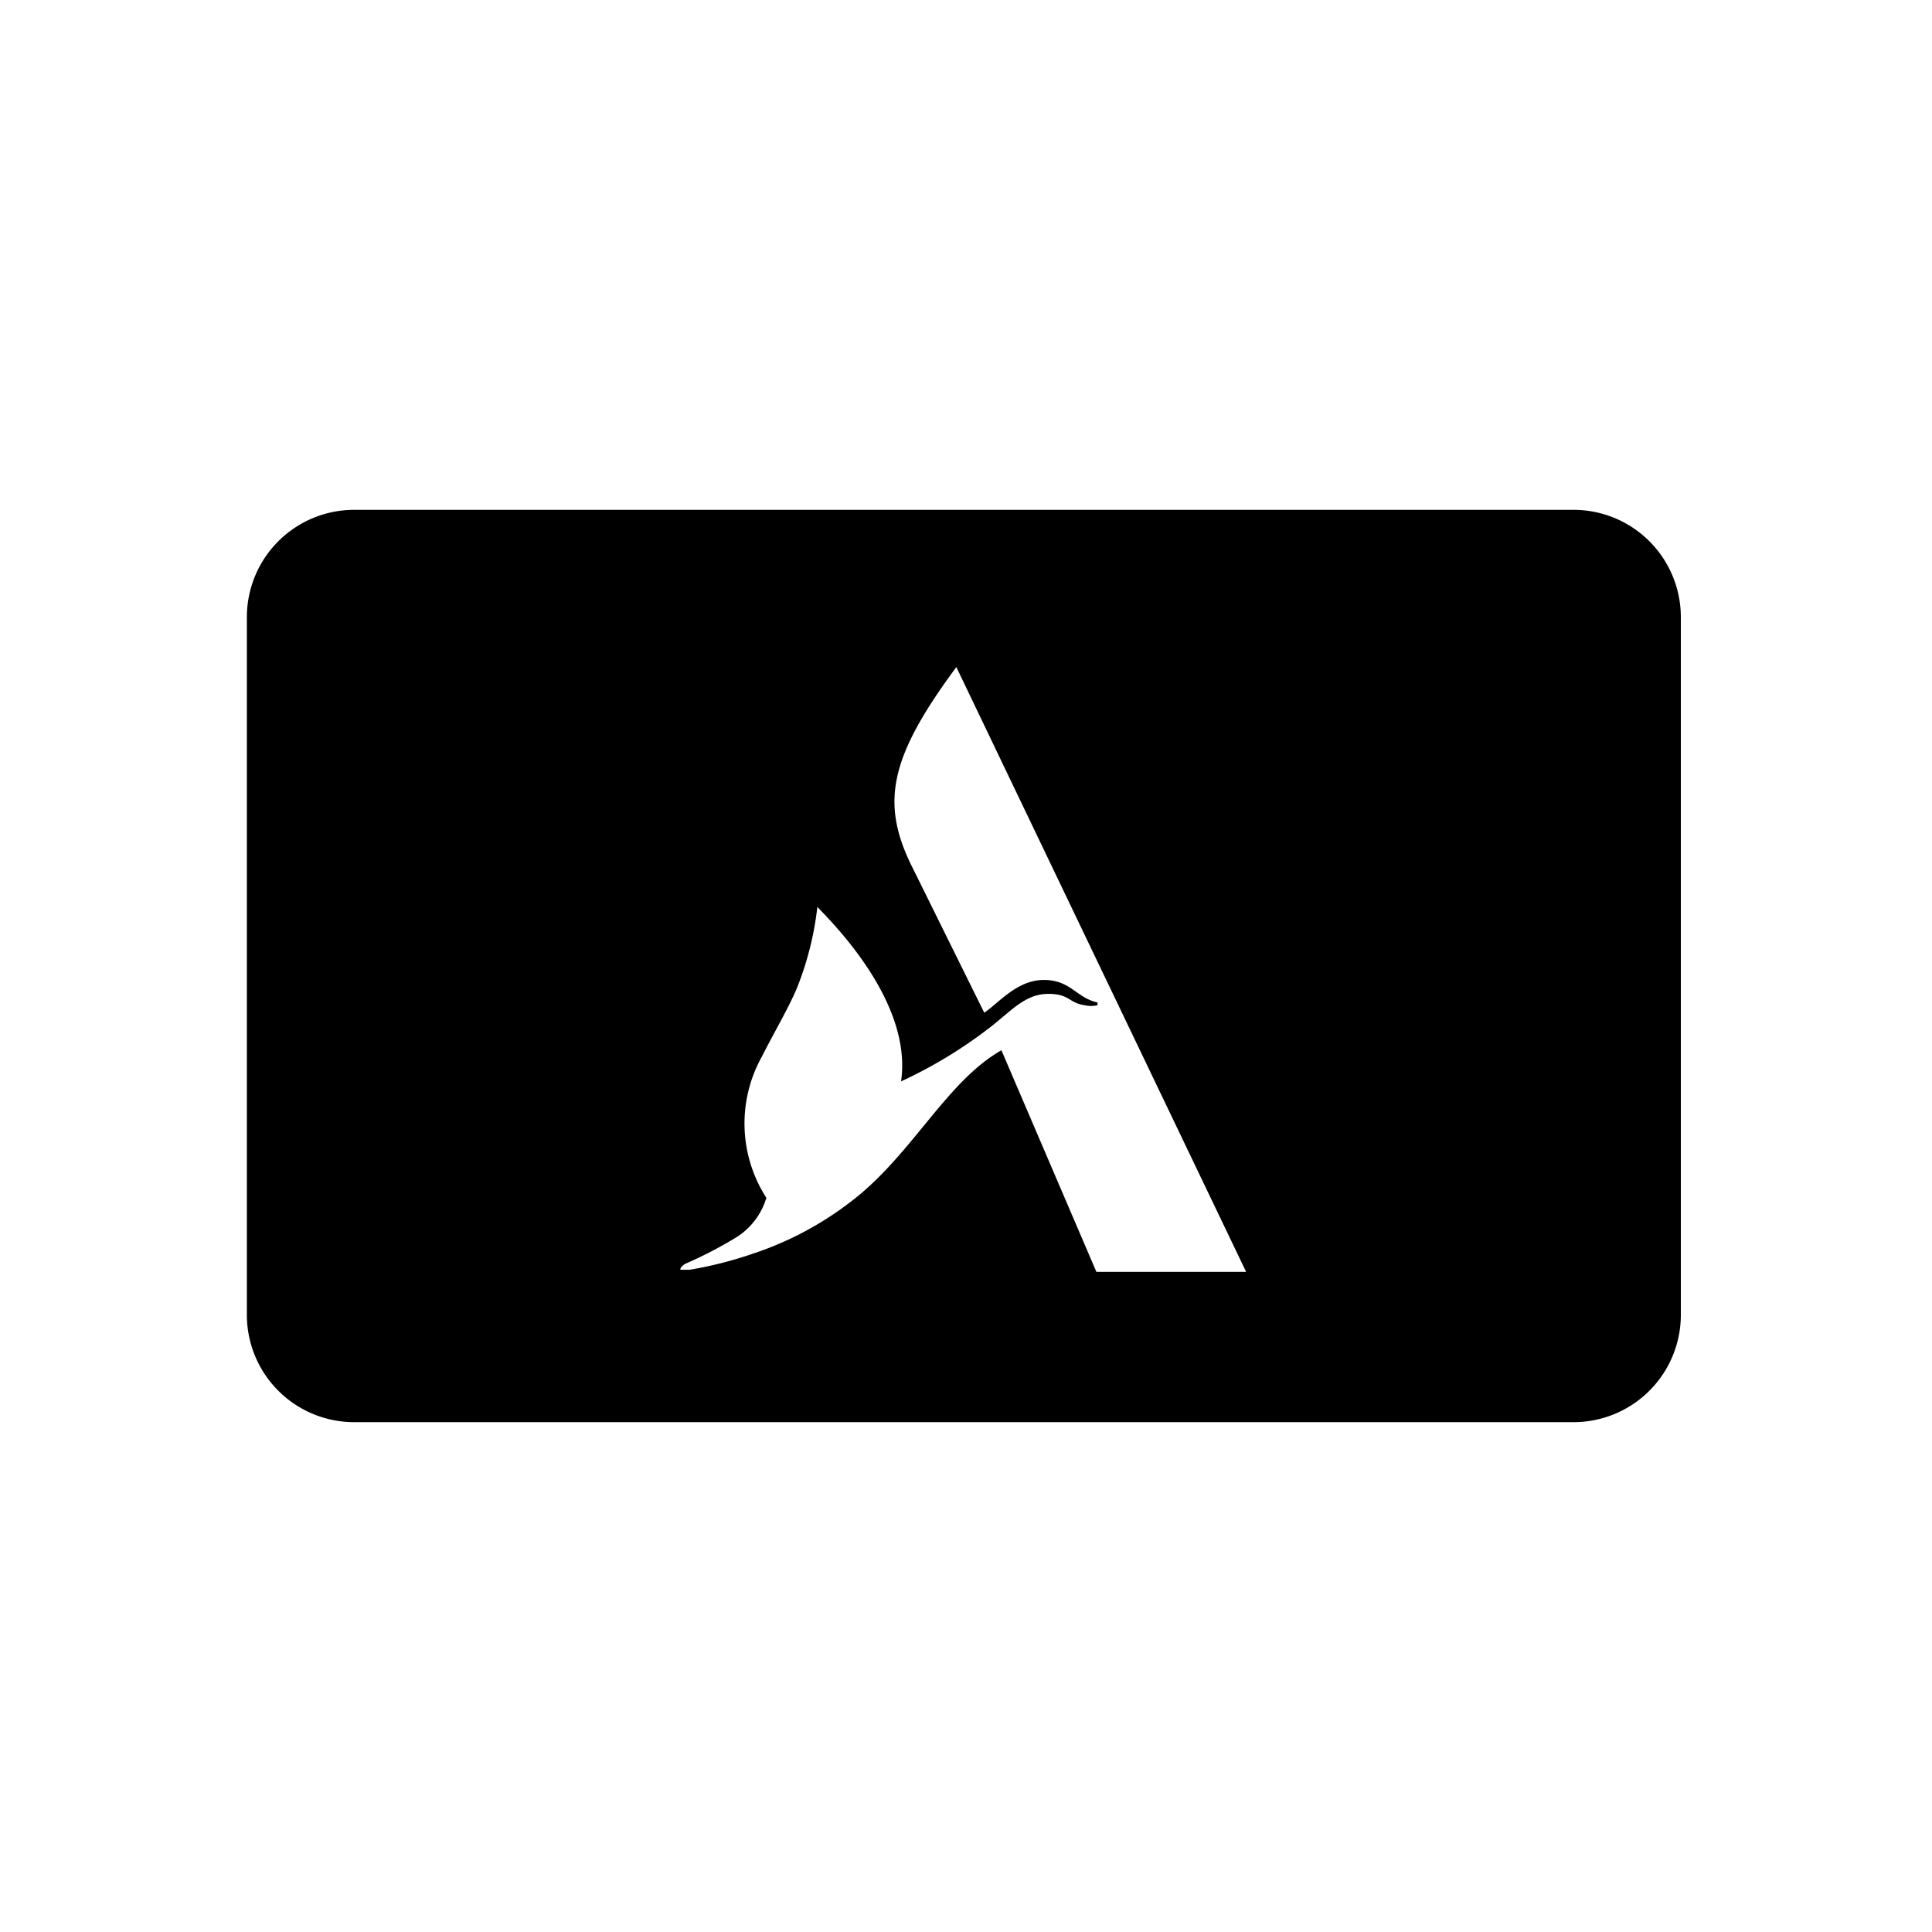
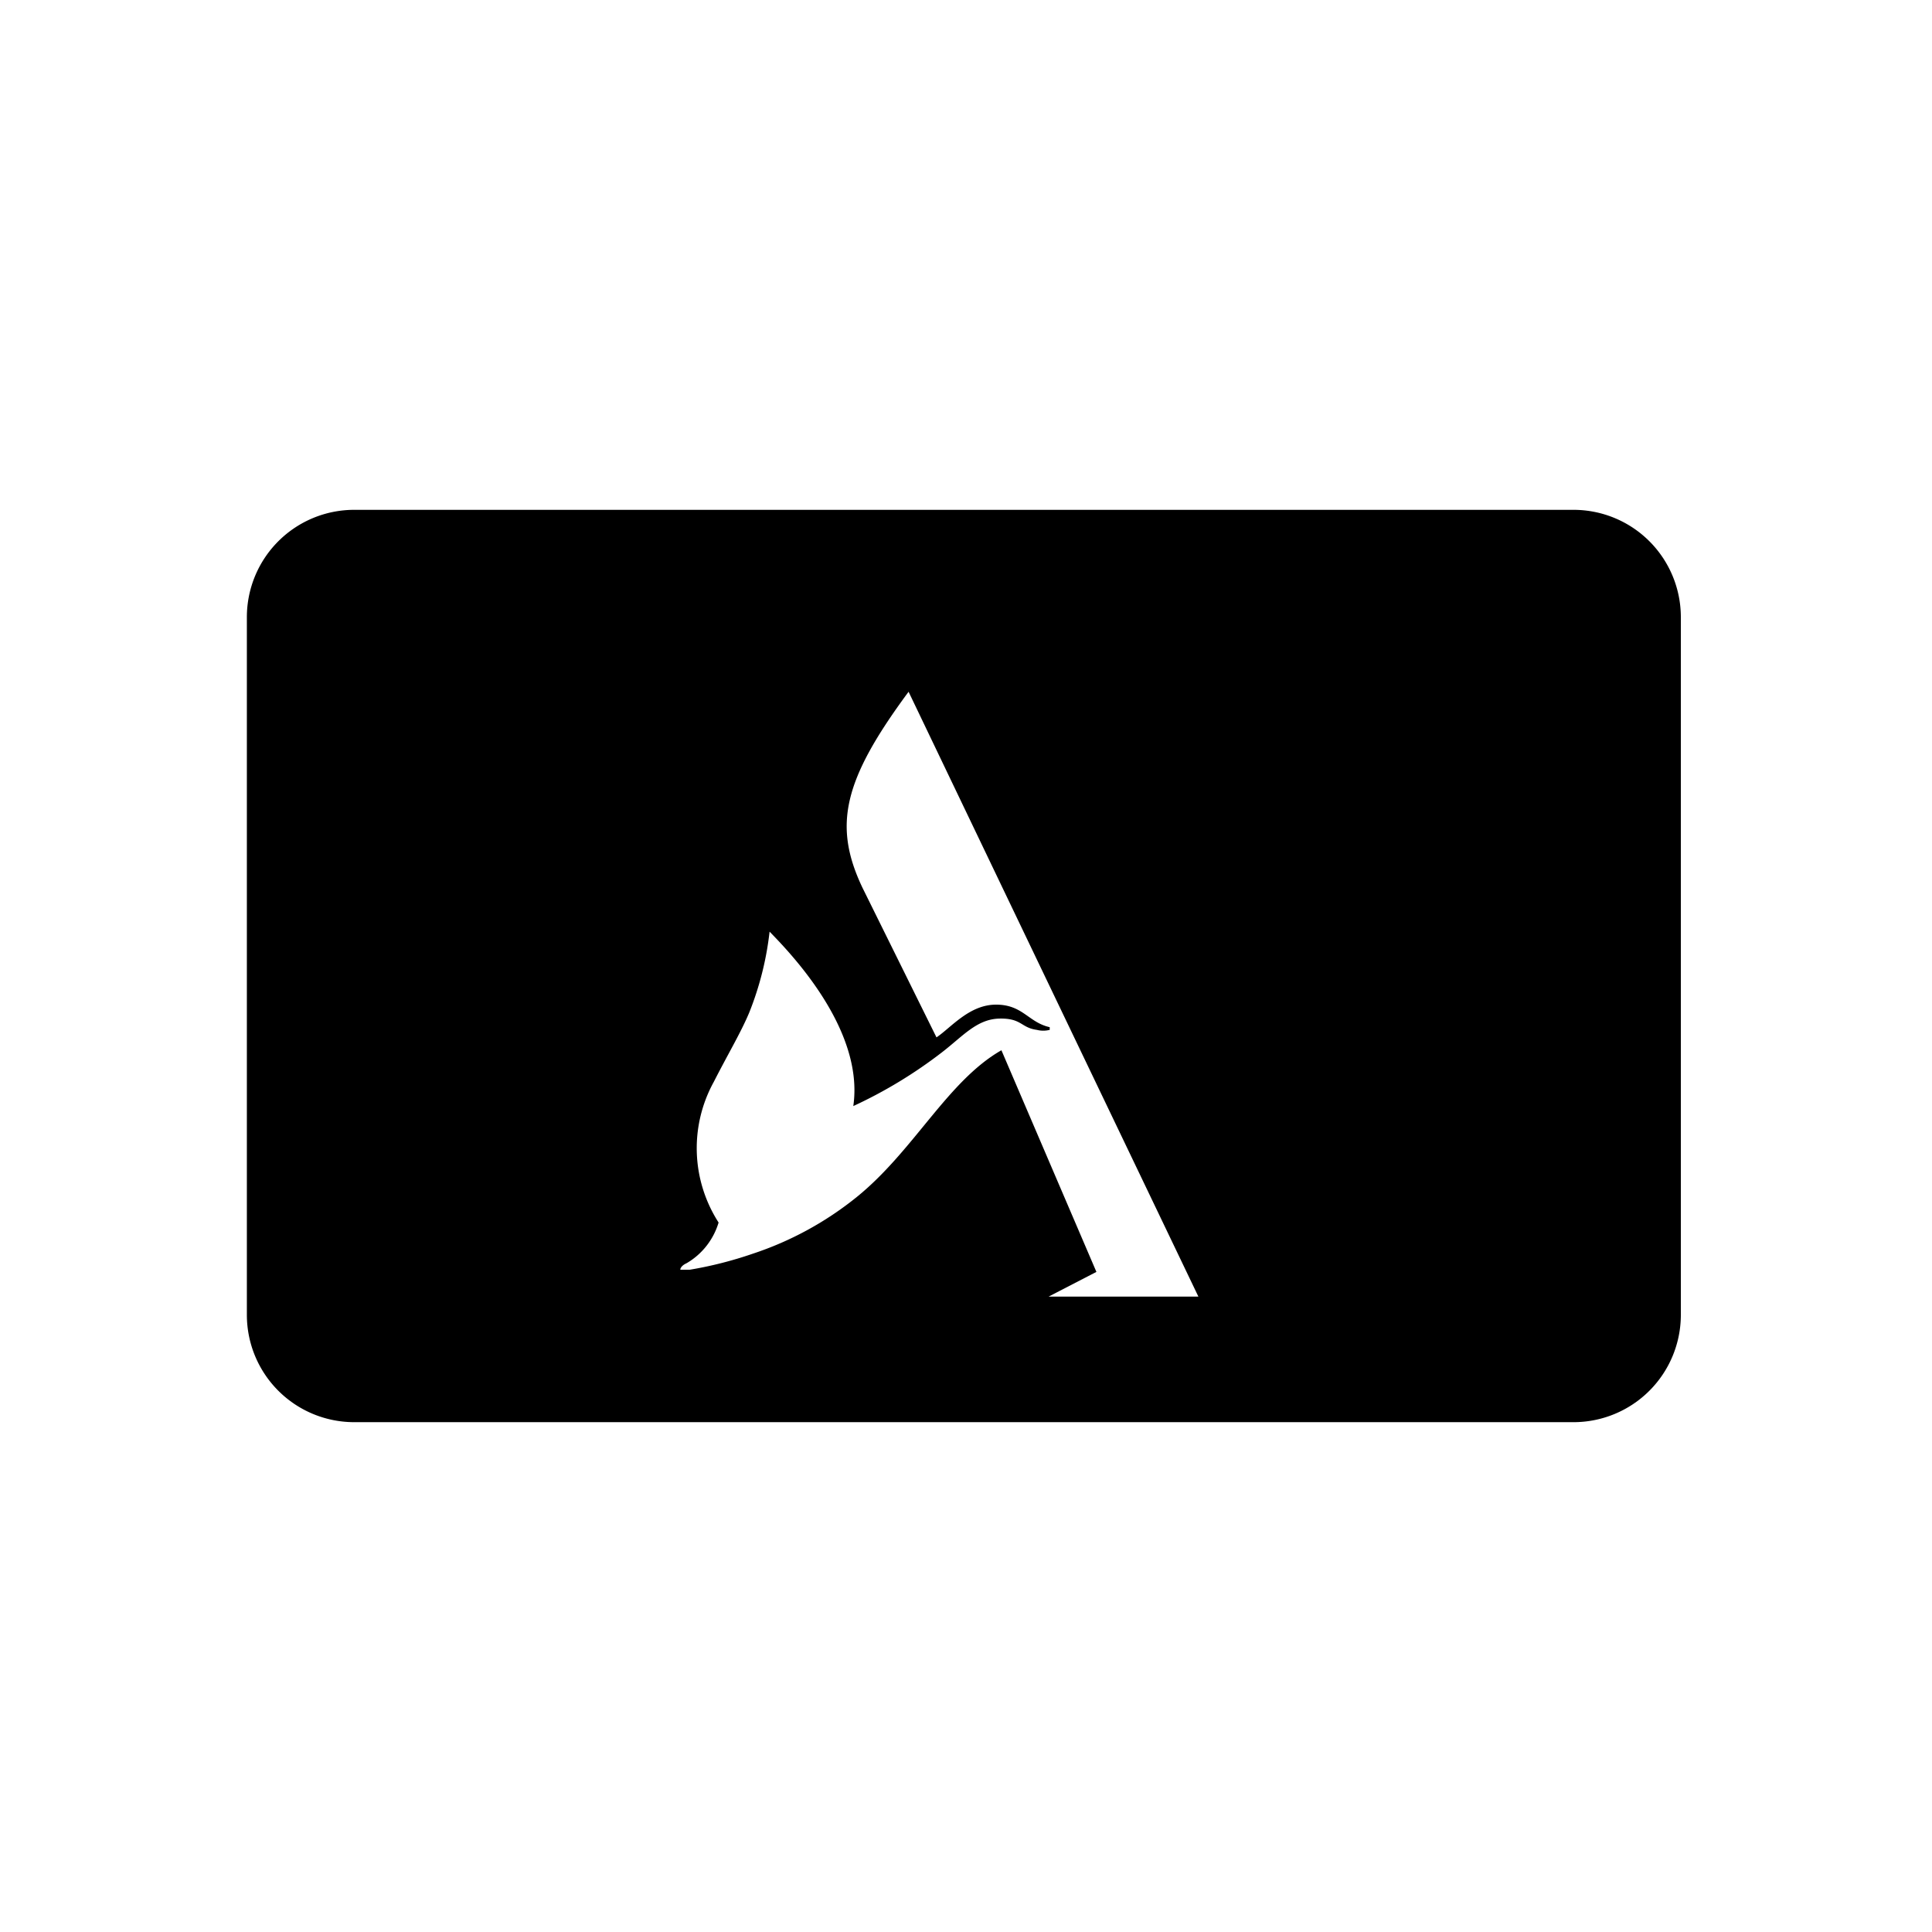
<svg xmlns="http://www.w3.org/2000/svg" viewBox="0 0 36 36">
-   <path d="M29.32 9.5H6.6a2 2 0 0 0-2 2v13a2 2 0 0 0 2 2h22.72a2 2 0 0 0 2-2v-13a2 2 0 0 0-2-2Zm-8.89 14.2-1.77-4.13c-1 .57-1.63 1.87-2.69 2.73a6.152 6.152 0 0 1-1.94 1.06 7.292 7.292 0 0 1-1.18.3h-.17c-.01 0 0-.07.11-.12a7.8 7.8 0 0 0 .89-.46c.29-.167.504-.44.6-.76a2.56 2.56 0 0 1-.09-2.62c.27-.53.5-.91.66-1.29.194-.484.322-.992.38-1.51.36.37 1.77 1.81 1.56 3.25a8.613 8.613 0 0 0 1.65-1c.39-.3.65-.62 1.07-.63.42-.01.4.17.7.21a.48.48 0 0 0 .24 0v-.05c-.4-.09-.5-.42-1-.42s-.84.43-1.11.61l-1.38-2.79c-.55-1.16-.36-2 .86-3.65l5.4 11.27h-2.79Z" />
+   <path d="M29.32 9.5H6.6a2 2 0 0 0-2 2v13a2 2 0 0 0 2 2h22.72a2 2 0 0 0 2-2v-13a2 2 0 0 0-2-2Zm-8.89 14.2-1.77-4.13c-1 .57-1.63 1.87-2.69 2.73a6.152 6.152 0 0 1-1.94 1.06 7.292 7.292 0 0 1-1.18.3h-.17c-.01 0 0-.07.11-.12c.29-.167.504-.44.6-.76a2.56 2.56 0 0 1-.09-2.62c.27-.53.5-.91.66-1.29.194-.484.322-.992.38-1.51.36.37 1.77 1.81 1.56 3.25a8.613 8.613 0 0 0 1.65-1c.39-.3.65-.62 1.07-.63.42-.01.4.17.7.21a.48.48 0 0 0 .24 0v-.05c-.4-.09-.5-.42-1-.42s-.84.43-1.11.61l-1.38-2.79c-.55-1.16-.36-2 .86-3.65l5.4 11.27h-2.79Z" />
</svg>